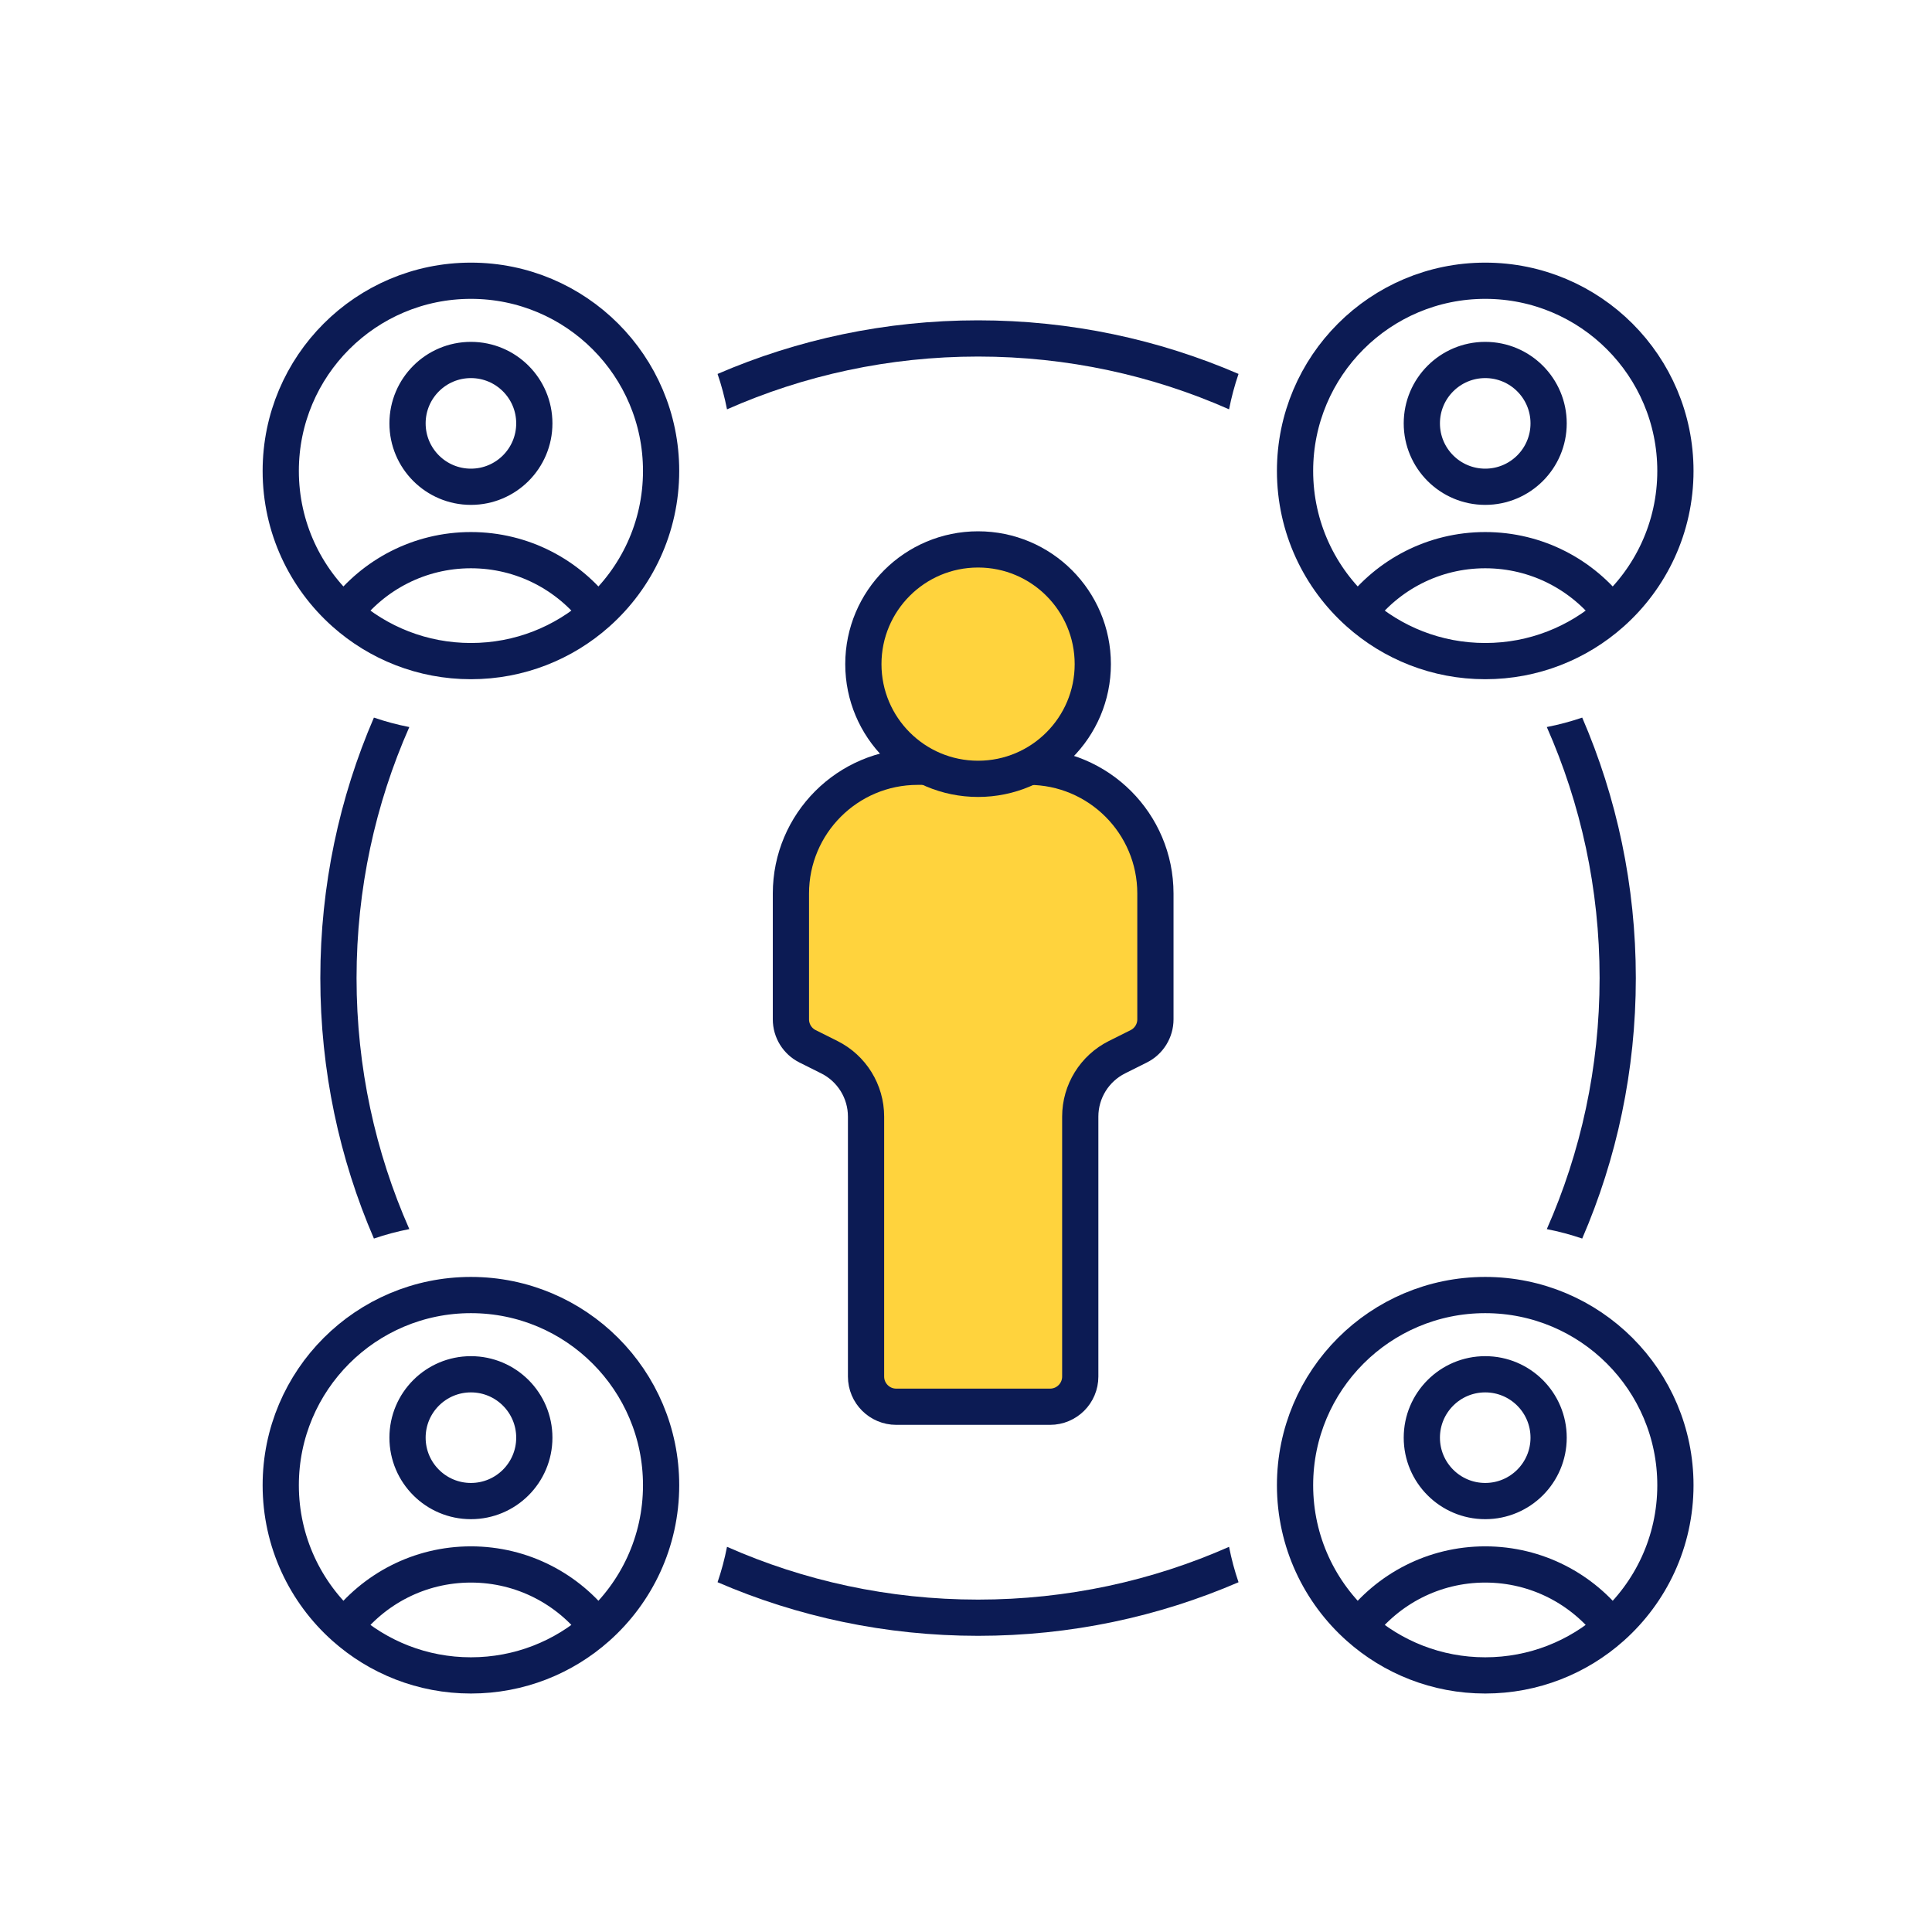
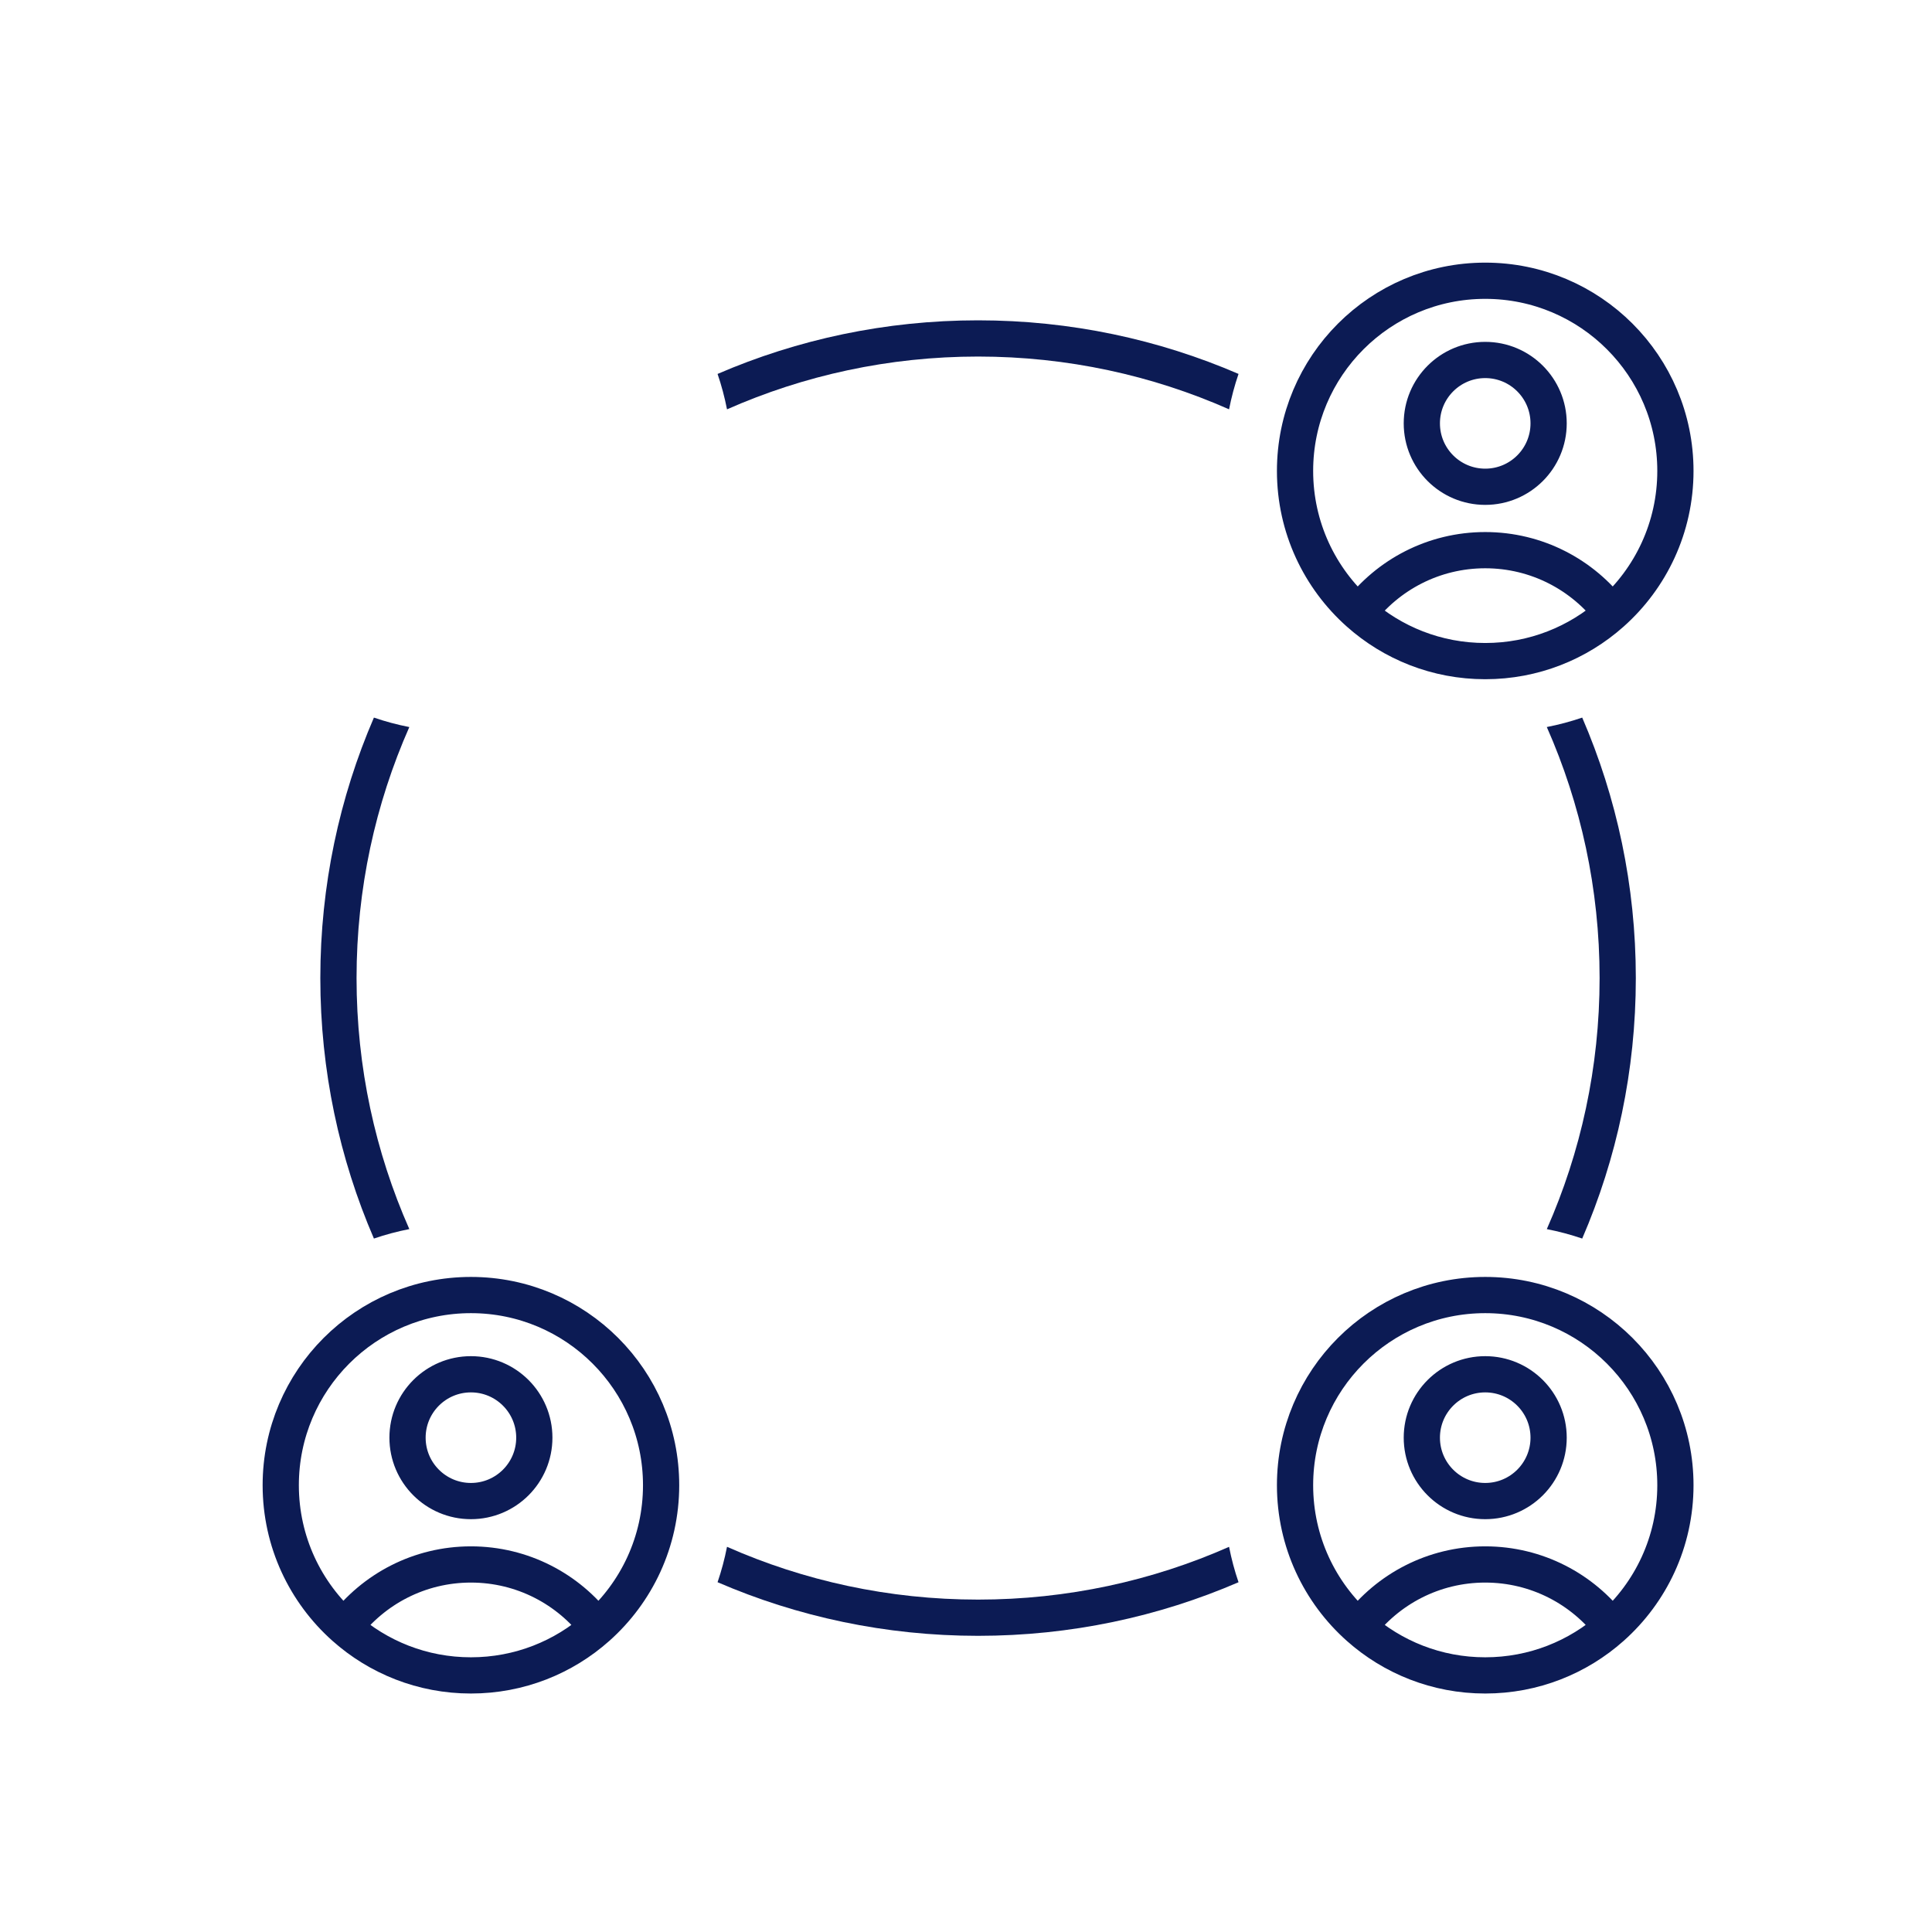
<svg xmlns="http://www.w3.org/2000/svg" width="80" height="80" viewBox="0 0 80 80" fill="none">
-   <path d="M24.734 25.384C23.536 23.803 21.637 22.781 19.5 22.781C17.363 22.781 15.464 23.803 14.266 25.384M24.734 25.384C26.354 23.942 27.375 21.84 27.375 19.5C27.375 15.151 23.849 11.625 19.5 11.625C15.151 11.625 11.625 15.151 11.625 19.5C11.625 21.84 12.646 23.942 14.266 25.384M24.734 25.384C23.343 26.623 21.509 27.375 19.5 27.375C17.491 27.375 15.657 26.623 14.266 25.384M22.125 17.531C22.125 18.981 20.95 20.156 19.5 20.156C18.05 20.156 16.875 18.981 16.875 17.531C16.875 16.081 18.05 14.906 19.5 14.906C20.95 14.906 22.125 16.081 22.125 17.531Z" stroke="#0C1B54" stroke-width="1.5" stroke-linecap="round" stroke-linejoin="round" />
  <path d="M24.734 67.384C23.536 65.803 21.637 64.781 19.5 64.781C17.363 64.781 15.464 65.803 14.266 67.384M24.734 67.384C26.354 65.942 27.375 63.84 27.375 61.5C27.375 57.151 23.849 53.625 19.5 53.625C15.151 53.625 11.625 57.151 11.625 61.5C11.625 63.84 12.646 65.942 14.266 67.384M24.734 67.384C23.343 68.623 21.509 69.375 19.5 69.375C17.491 69.375 15.657 68.623 14.266 67.384M22.125 59.531C22.125 60.981 20.95 62.156 19.5 62.156C18.05 62.156 16.875 60.981 16.875 59.531C16.875 58.081 18.05 56.906 19.5 56.906C20.95 56.906 22.125 58.081 22.125 59.531Z" stroke="#0C1B54" stroke-width="1.5" stroke-linecap="round" stroke-linejoin="round" />
  <path d="M66.734 25.384C65.536 23.803 63.637 22.781 61.5 22.781C59.363 22.781 57.464 23.803 56.266 25.384M66.734 25.384C68.354 23.942 69.375 21.84 69.375 19.5C69.375 15.151 65.849 11.625 61.5 11.625C57.151 11.625 53.625 15.151 53.625 19.5C53.625 21.84 54.646 23.942 56.266 25.384M66.734 25.384C65.343 26.623 63.509 27.375 61.5 27.375C59.491 27.375 57.657 26.623 56.266 25.384M64.125 17.531C64.125 18.981 62.95 20.156 61.5 20.156C60.05 20.156 58.875 18.981 58.875 17.531C58.875 16.081 60.05 14.906 61.5 14.906C62.95 14.906 64.125 16.081 64.125 17.531Z" stroke="#0C1B54" stroke-width="1.5" stroke-linecap="round" stroke-linejoin="round" />
  <path d="M66.734 67.384C65.536 65.803 63.637 64.781 61.5 64.781C59.363 64.781 57.464 65.803 56.266 67.384M66.734 67.384C68.354 65.942 69.375 63.84 69.375 61.5C69.375 57.151 65.849 53.625 61.5 53.625C57.151 53.625 53.625 57.151 53.625 61.5C53.625 63.84 54.646 65.942 56.266 67.384M66.734 67.384C65.343 68.623 63.509 69.375 61.5 69.375C59.491 69.375 57.657 68.623 56.266 67.384M64.125 59.531C64.125 60.981 62.95 62.156 61.5 62.156C60.05 62.156 58.875 60.981 58.875 59.531C58.875 58.081 60.05 56.906 61.5 56.906C62.95 56.906 64.125 58.081 64.125 59.531Z" stroke="#0C1B54" stroke-width="1.5" stroke-linecap="round" stroke-linejoin="round" />
-   <path d="M38 31.75H42.593C45.492 31.75 47.843 34.1 47.843 37V42.208C47.843 42.682 47.575 43.115 47.152 43.326L46.252 43.776C45.32 44.242 44.731 45.194 44.731 46.236V57C44.731 57.69 44.172 58.25 43.481 58.25H37.111C36.421 58.25 35.861 57.69 35.861 57V46.236C35.861 45.194 35.273 44.242 34.341 43.776L33.441 43.326C33.017 43.115 32.75 42.682 32.75 42.208V37C32.75 34.1 35.1 31.75 38 31.75Z" fill="#FFD33D" stroke="#0C1B54" stroke-width="1.5" />
-   <circle cx="40.5" cy="27.5" r="4.75" fill="#FFD33D" stroke="#0C1B54" stroke-width="1.5" />
  <path fill-rule="evenodd" clip-rule="evenodd" d="M30.104 16.95C33.283 15.545 36.8 14.764 40.5 14.764C44.198 14.764 47.715 15.544 50.893 16.949C50.991 16.448 51.122 15.958 51.285 15.483C47.977 14.055 44.331 13.264 40.5 13.264C36.668 13.264 33.02 14.055 29.713 15.484C29.875 15.959 30.006 16.448 30.104 16.95ZM65.516 29.714C65.041 29.876 64.552 30.007 64.05 30.105C65.455 33.284 66.236 36.801 66.236 40.5C66.236 44.199 65.455 47.716 64.05 50.895C64.552 50.993 65.041 51.124 65.516 51.286C66.944 47.979 67.736 44.332 67.736 40.5C67.736 36.668 66.944 33.021 65.516 29.714ZM51.285 65.517C51.122 65.042 50.991 64.552 50.893 64.051C47.715 65.456 44.198 66.236 40.5 66.236C36.8 66.236 33.283 65.456 30.104 64.05C30.006 64.552 29.875 65.041 29.713 65.516C33.02 66.945 36.668 67.736 40.5 67.736C44.331 67.736 47.977 66.945 51.285 65.517ZM15.483 51.286C15.958 51.123 16.448 50.992 16.949 50.894C15.544 47.716 14.764 44.199 14.764 40.5C14.764 36.801 15.544 33.285 16.949 30.106C16.448 30.008 15.958 29.877 15.483 29.714C14.055 33.022 13.264 36.669 13.264 40.5C13.264 44.331 14.055 47.978 15.483 51.286Z" fill="#0C1B54" />
</svg>